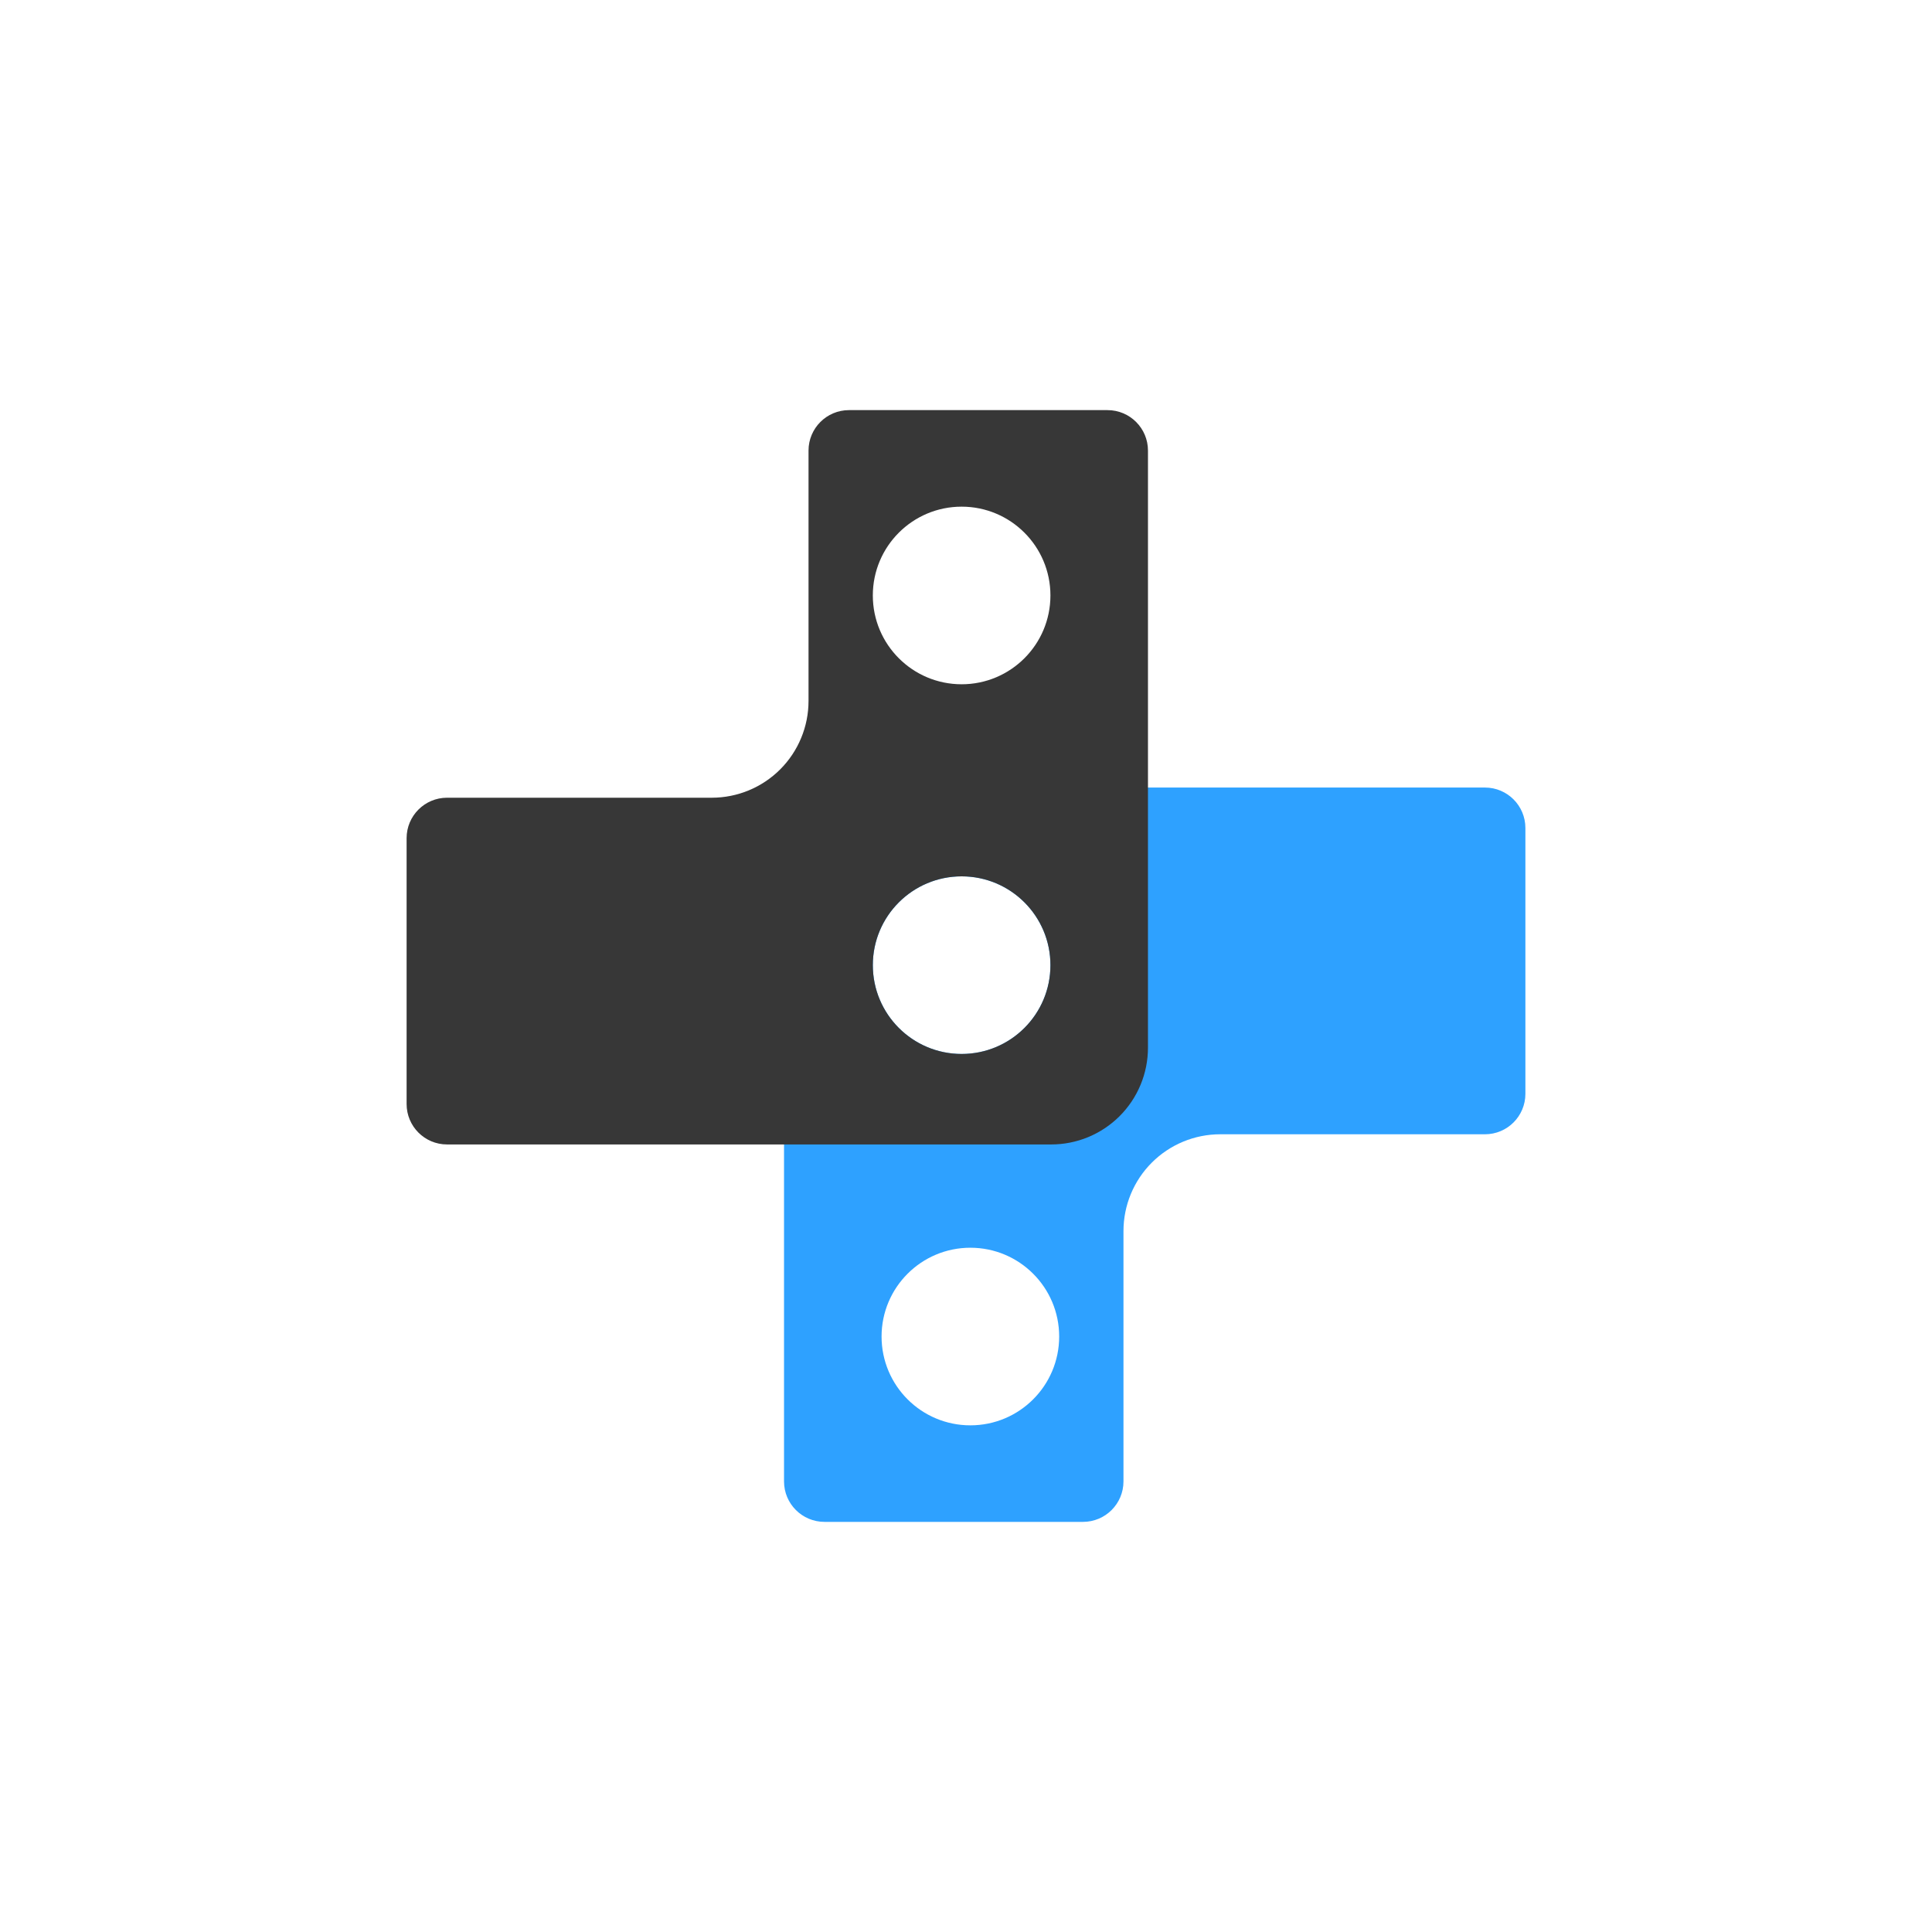
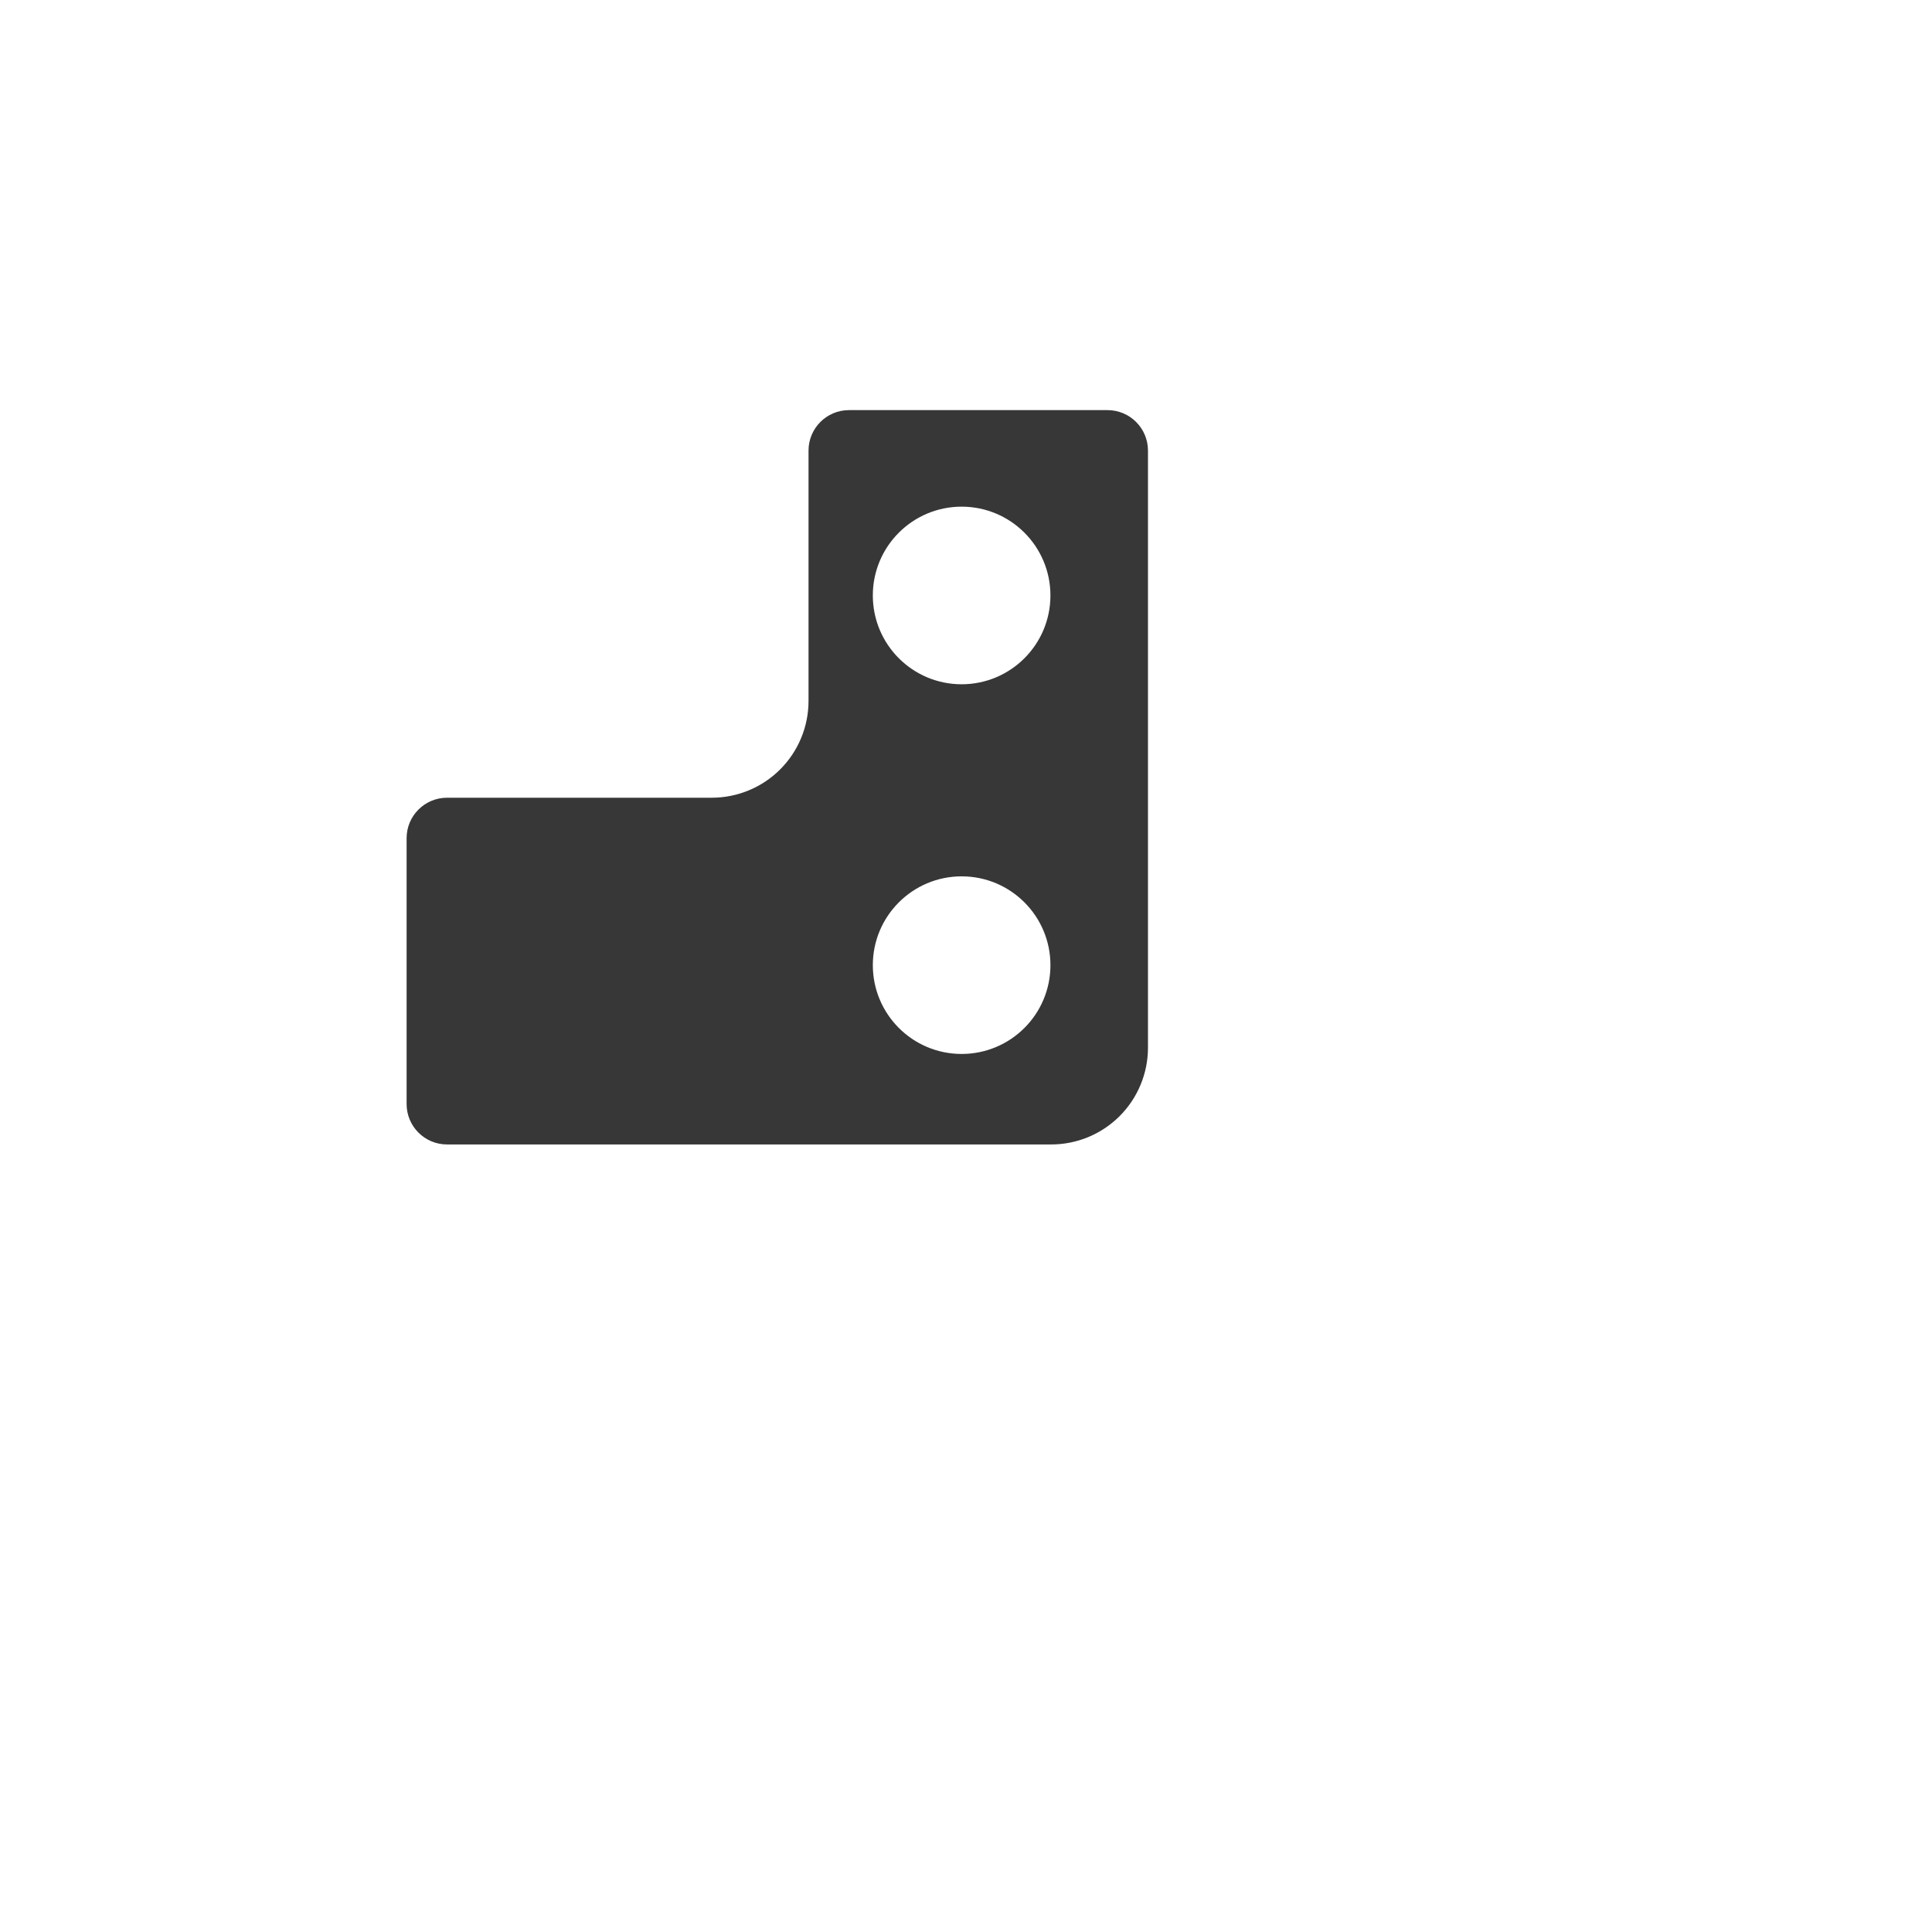
<svg xmlns="http://www.w3.org/2000/svg" width="272" height="272" viewBox="0 0 272 272" fill="none">
  <g filter="url(#filter0_d_285_858)">
    <rect width="252" height="252" transform="translate(10 6)" fill="white" />
-     <path fill-rule="evenodd" clip-rule="evenodd" d="M162.159 159.682C164.714 157.127 168.178 155.692 171.791 155.691H209.061C212.206 155.691 214.755 153.141 214.755 149.996V112.57C214.755 109.425 212.206 106.876 209.061 106.876H124.005C122.216 106.876 120.444 107.228 118.79 107.913C117.137 108.598 115.635 109.602 114.37 110.867C113.105 112.133 112.101 113.635 111.417 115.288C110.732 116.942 110.38 118.714 110.381 120.503V204.565C110.381 207.71 112.93 210.26 116.075 210.26H152.475C155.62 210.26 158.17 207.71 158.17 204.565V169.315C158.17 165.702 159.605 162.237 162.159 159.682ZM136.616 196.669C143.521 196.669 149.118 191.071 149.118 184.166C149.118 177.261 143.521 171.664 136.616 171.664C129.711 171.664 124.113 177.261 124.113 184.166C124.113 191.071 129.711 196.669 136.616 196.669ZM135.386 144.384C142.291 144.384 147.888 138.786 147.888 131.881C147.888 124.976 142.291 119.379 135.386 119.379C128.481 119.379 122.883 124.976 122.883 131.881C122.883 138.786 128.481 144.384 135.386 144.384Z" fill="#2EA1FF" />
    <path fill-rule="evenodd" clip-rule="evenodd" d="M100.209 108.309C103.822 108.308 107.286 106.873 109.841 104.318C112.395 101.763 113.83 98.298 113.83 94.685V59.435C113.83 56.29 116.38 53.74 119.525 53.74H155.925C159.07 53.74 161.619 56.29 161.619 59.435V143.497C161.62 145.286 161.268 147.058 160.583 148.712C159.899 150.365 158.895 151.867 157.63 153.133C156.365 154.398 154.863 155.402 153.209 156.087C151.556 156.772 149.784 157.124 147.995 157.124H62.939C59.794 157.124 57.245 154.575 57.245 151.43V114.004C57.245 110.859 59.794 108.309 62.939 108.309H100.209ZM122.882 79.834C122.882 72.929 128.479 67.331 135.384 67.331C142.289 67.331 147.887 72.929 147.887 79.834C147.887 86.739 142.289 92.336 135.384 92.336C128.479 92.336 122.882 86.739 122.882 79.834ZM135.386 144.383C142.291 144.383 147.888 138.786 147.888 131.881C147.888 124.976 142.291 119.378 135.386 119.378C128.481 119.378 122.883 124.976 122.883 131.881C122.883 138.786 128.481 144.383 135.386 144.383Z" fill="#373737" />
  </g>
  <defs>
    <filter id="filter0_d_285_858" x="0" y="0" width="272" height="272" filterUnits="userSpaceOnUse" color-interpolation-filters="sRGB">
      <feFlood flood-opacity="0" result="BackgroundImageFix" />
      <feColorMatrix in="SourceAlpha" type="matrix" values="0 0 0 0 0 0 0 0 0 0 0 0 0 0 0 0 0 0 127 0" result="hardAlpha" />
      <feOffset dy="4" />
      <feGaussianBlur stdDeviation="5" />
      <feComposite in2="hardAlpha" operator="out" />
      <feColorMatrix type="matrix" values="0 0 0 0 0.769 0 0 0 0 0.769 0 0 0 0 0.769 0 0 0 1 0" />
      <feBlend mode="normal" in2="BackgroundImageFix" result="effect1_dropShadow_285_858" />
      <feBlend mode="normal" in="SourceGraphic" in2="effect1_dropShadow_285_858" result="shape" />
    </filter>
  </defs>
</svg>